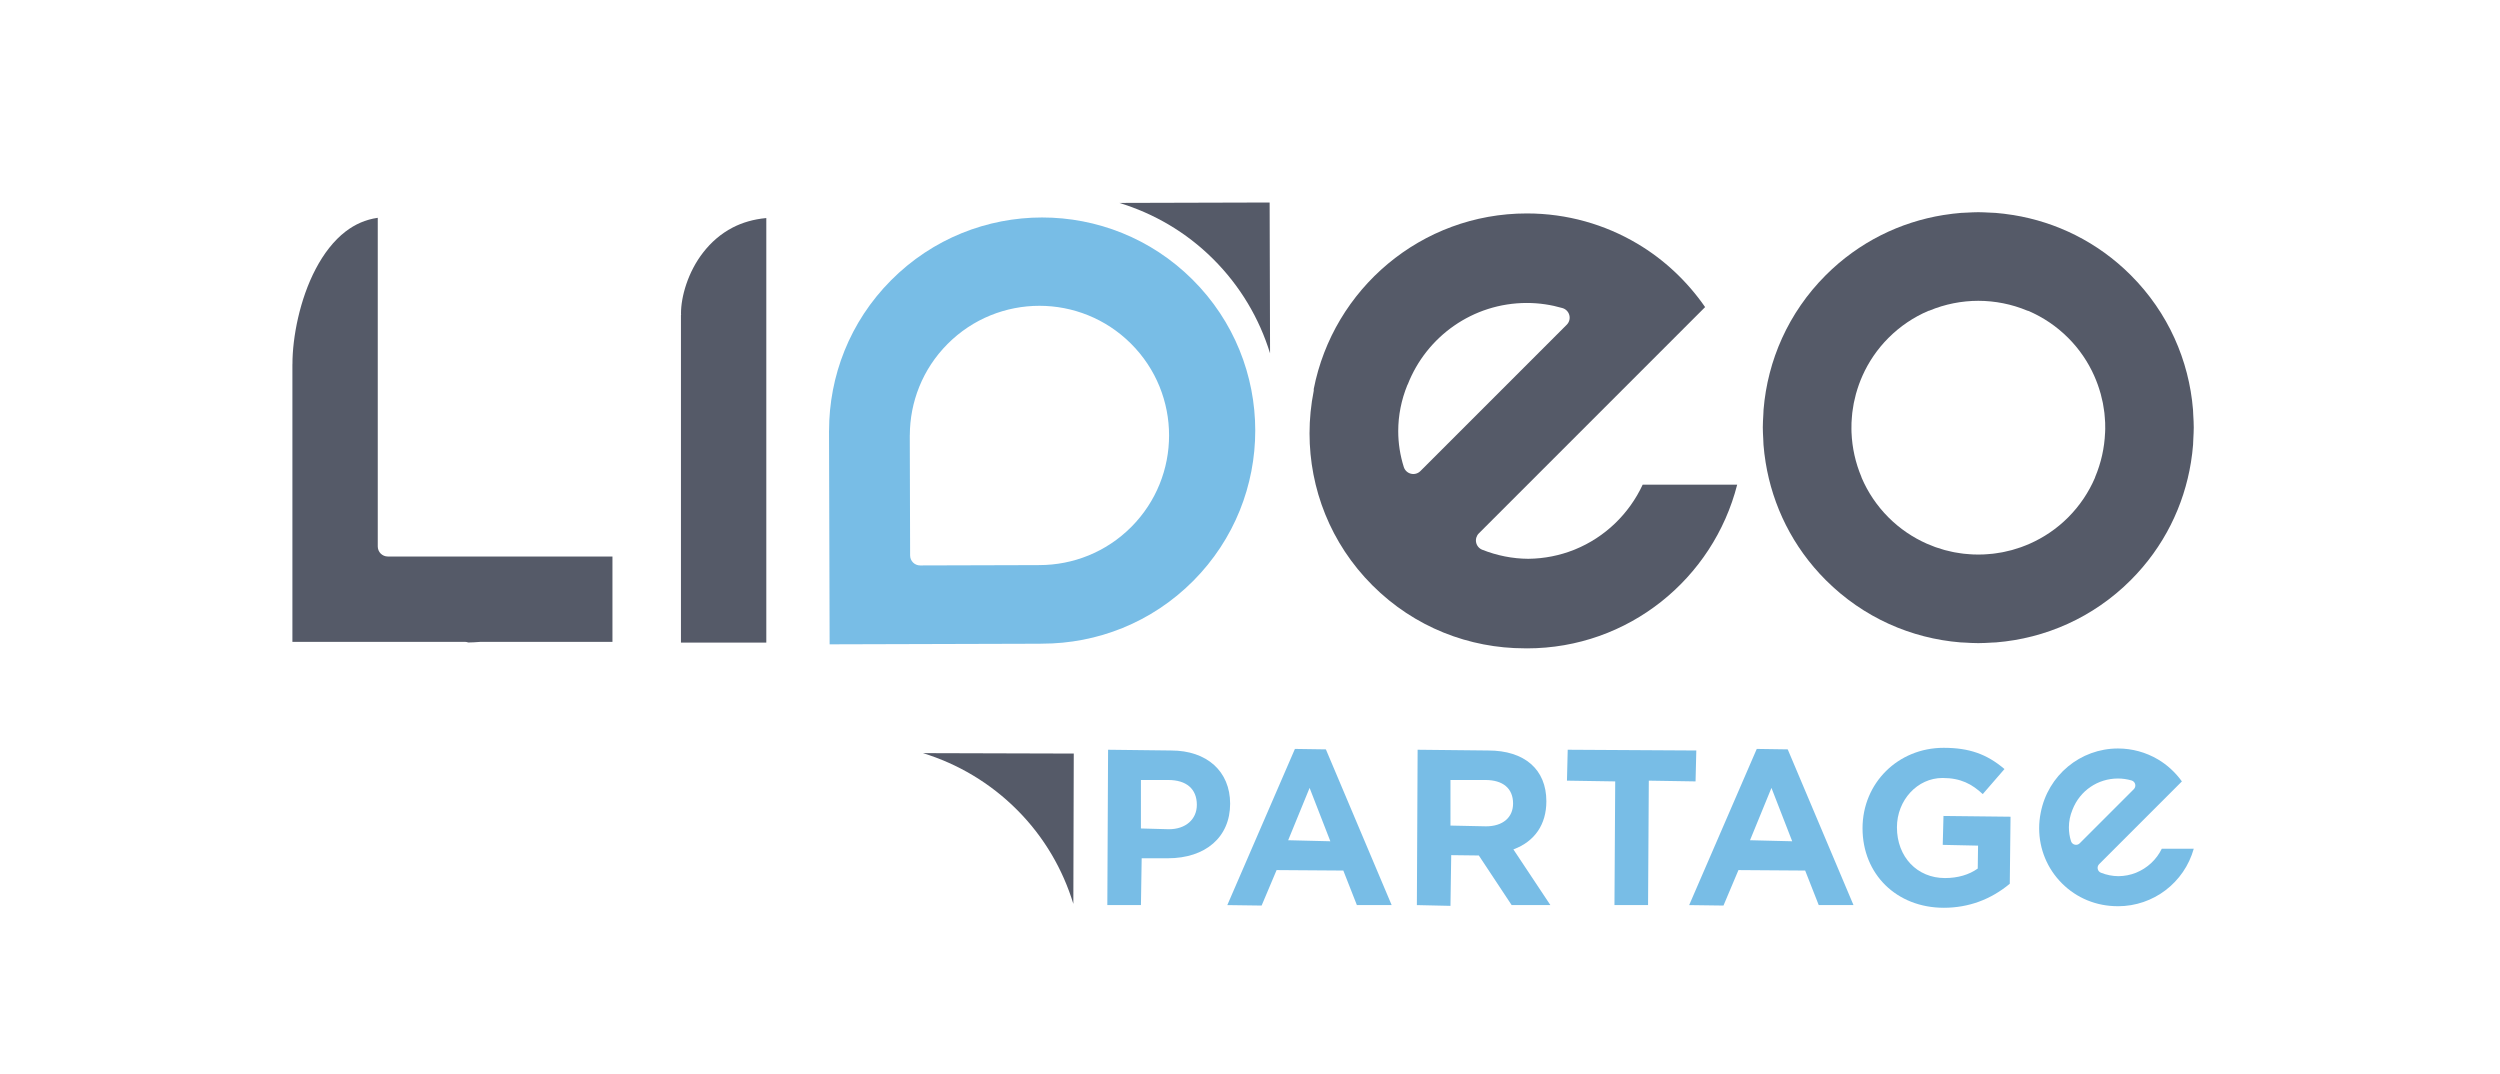
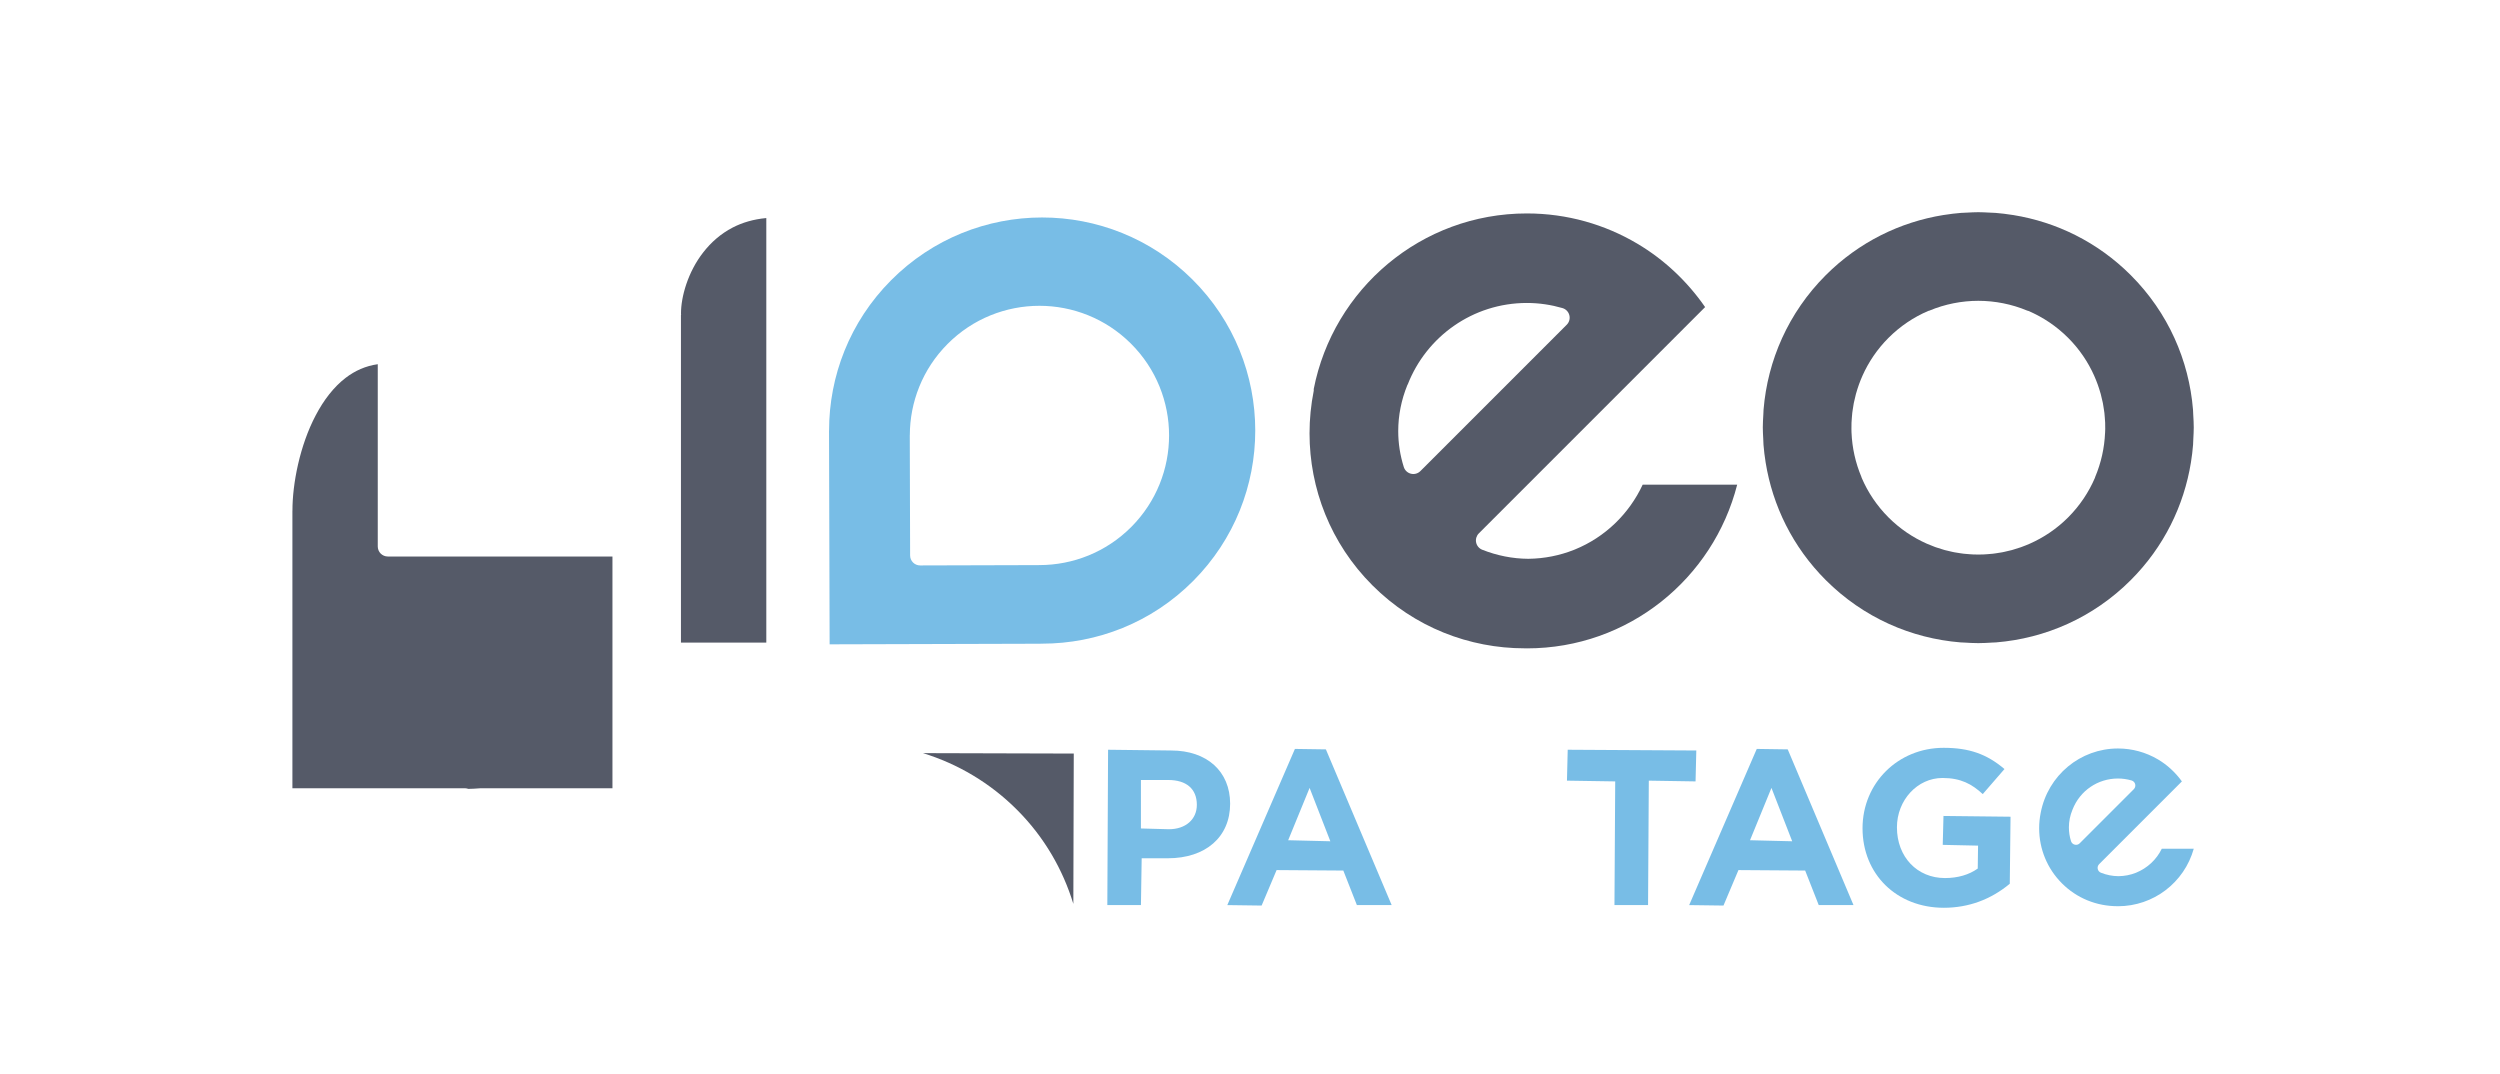
<svg xmlns="http://www.w3.org/2000/svg" version="1.1" id="Calque_1" x="0px" y="0px" viewBox="0 0 792 340.157" style="enable-background:new 0 0 792 340.157;" xml:space="preserve">
-   <path style="fill:#555A68;" d="M354.604,64.284c10.84,3.311,21.069,9.165,29.668,17.718c8.696,8.647,14.708,18.967,18.082,29.926  l-0.135-47.776L354.604,64.284z" />
  <path style="fill:#555A68;" d="M446.993,150.077c-1.08-0.263-1.934-1.061-2.269-2.121c-1.172-3.702-1.764-7.534-1.764-11.384  c0-4.919,0.967-9.866,2.901-14.609c0.035-0.082,0.094-0.146,0.134-0.225c5.903-15.072,20.552-25.755,37.719-25.759  c3.926,0,7.703,0.586,11.27,1.618c1.078,0.312,1.907,1.168,2.186,2.254c0.28,1.086-0.035,2.237-0.828,3.029l-46.359,46.358  C449.198,150.025,448.072,150.34,446.993,150.077 M520.403,153.536c-4.307,9.274-11.95,16.663-21.457,20.534l-0.028,0.011  l-0.311,0.125c-4.474,1.775-9.345,2.764-14.426,2.821h-0.055c-4.947-0.031-9.881-1.015-14.559-2.871  c-0.994-0.395-1.716-1.255-1.932-2.304c-0.216-1.047,0.106-2.124,0.861-2.88l68.94-68.943l2.743-2.741  c-5.652-8.152-12.96-15.052-21.504-20.111c-10.249-6.065-22.178-9.557-34.963-9.558c-33.507-0.006-61.347,23.963-67.53,55.658  c-0.006,0.17,0.046,0.335,0.013,0.505c-0.89,4.455-1.336,8.98-1.336,13.505c0.004,17.444,6.607,34.835,19.919,48.147  c13.33,13.33,30.756,19.95,48.225,19.955h0.297l0.134,0.003l0.313,0.014c32.135-0.01,59.007-22.092,66.592-51.869H520.403z" />
  <path style="fill:#555A68;" d="M242.767,106.546v-7.182V69.077c-4.087,0.379-7.616,1.438-10.652,3.008  c-3.795,1.969-6.87,4.71-9.306,7.84c-4.878,6.221-7.085,14.115-7.069,19.411c0.001,0.115,0.042,0.222,0.03,0.339  c-0.006,0.057-0.038,0.101-0.046,0.158v103.741h27.043V106.546z" />
  <polygon style="fill:#555A68;" points="209.389,99.353 209.403,99.364 209.404,99.353 " />
-   <path style="fill:#555A68;" d="M194.025,203.343v-27.044h-46.654h-24.529c-0.833,0-1.649-0.338-2.239-0.928  c-0.59-0.589-0.928-1.406-0.928-2.239V115.39v-0.01V69c-3.85,0.549-7.19,2.043-10.18,4.327c-3.771,2.892-6.952,7.053-9.472,11.859  c-5.062,9.59-7.389,21.716-7.376,30.19c0,0.024-0.013,0.044-0.013,0.069v57.686v30.212h30.21h24.544  c0.333,0,0.654,0.092,0.969,0.194c1.16-0.023,2.368-0.076,3.641-0.183l0.264-0.011H194.025z" />
+   <path style="fill:#555A68;" d="M194.025,203.343v-27.044h-46.654h-24.529c-0.833,0-1.649-0.338-2.239-0.928  c-0.59-0.589-0.928-1.406-0.928-2.239V115.39v-0.01c-3.85,0.549-7.19,2.043-10.18,4.327c-3.771,2.892-6.952,7.053-9.472,11.859  c-5.062,9.59-7.389,21.716-7.376,30.19c0,0.024-0.013,0.044-0.013,0.069v57.686v30.212h30.21h24.544  c0.333,0,0.654,0.092,0.969,0.194c1.16-0.023,2.368-0.076,3.641-0.183l0.264-0.011H194.025z" />
  <path style="fill:#78BDE6;" d="M358.415,166.914l-0.007,0.006L358.415,166.914c-8.019,8.065-18.589,12.108-29.127,12.105  l-0.151-0.001c-0.019,0.001-0.037,0.009-0.056,0.009l-37.581,0.105c-1.749,0.005-3.171-1.409-3.176-3.159l-0.108-38.028  c0-0.032,0.013-0.061,0.013-0.093c0.022-10.427,3.999-20.88,11.935-28.86c8.019-8.066,18.586-12.115,29.125-12.113  c10.462-0.003,20.956,3.986,28.96,11.948c8.066,8.018,12.117,18.585,12.113,29.124C370.366,148.416,366.376,158.909,358.415,166.914   M377.755,88.538c-13.181-13.104-30.381-19.638-47.607-19.642c-17.352,0.004-34.672,6.635-47.875,19.911  c-13.099,13.176-19.618,30.367-19.627,47.59c0,0.031-0.012,0.059-0.013,0.089l0.191,67.635l66.784-0.192  c0.044-0.001,0.085-0.019,0.129-0.018h0.405c17.357-0.004,34.679-6.616,47.882-19.893c13.103-13.18,19.636-30.38,19.64-47.605  C397.661,119.059,391.029,101.739,377.755,88.538" />
  <path style="fill:#555A68;" d="M666.899,136.952l-0.008,0.127l-0.003,0.04h-0.003c-0.201,4.772-1.249,9.516-3.138,13.997  c-0.026,0.074-0.026,0.152-0.057,0.224c-1.956,4.57-4.797,8.857-8.523,12.588c-3.606,3.606-7.739,6.366-12.131,8.311  c0.001-0.001,0.002-0.001,0.003-0.001l-0.005,0.002c0,0,0.001-0.001,0.002-0.001c-0.814,0.363-1.622,0.677-2.415,0.969v0.001  l-0.348,0.133l-0.072,0.026c-0.796,0.283-1.581,0.523-2.349,0.743v0.001l-0.49,0.146l-0.072,0.02  c-0.773,0.211-1.52,0.378-2.237,0.528l0.009-0.001l-0.01,0.001h0.001l-0.669,0.144l-0.062,0.013  c-0.715,0.138-1.398,0.238-2.046,0.328l-0.014,0.001c-0.235,0.031-0.555,0.085-0.962,0.131c0.004,0,0.006,0,0.01-0.002l-0.018,0.003  c0.004,0,0.005-0.001,0.009-0.001c-0.649,0.075-1.25,0.116-1.797,0.153c0.003-0.001,0.007-0.001,0.009-0.001l-0.016,0.001h0.008  c-0.365,0.026-0.779,0.06-1.248,0.079c-0.425,0.016-0.819,0.017-1.181,0.017h-0.352h-0.352c-0.363,0-0.757-0.001-1.182-0.018  c-0.467-0.018-0.881-0.052-1.247-0.078h0.007l-0.015-0.001c0.002,0,0.006,0,0.009,0.001c-0.547-0.037-1.148-0.077-1.797-0.153  c0.004,0,0.005,0.001,0.008,0.001l-0.017-0.003c0.004,0.002,0.007,0.002,0.01,0.002c-0.407-0.046-0.727-0.1-0.962-0.131  l-0.015-0.001c-0.645-0.091-1.33-0.19-2.044-0.328l-0.058-0.012l-0.682-0.146l0.007,0.001c-0.718-0.151-1.465-0.318-2.238-0.528  l-0.071-0.02l-0.489-0.146l0.001-0.001c-0.77-0.219-1.553-0.46-2.348-0.743l-0.06-0.021l-0.352-0.133l0.028,0.011  c-0.813-0.298-1.631-0.622-2.445-0.982l-0.006-0.002c-4.392-1.945-8.527-4.706-12.134-8.313c-3.726-3.729-6.567-8.017-8.521-12.587  c-0.032-0.072-0.032-0.15-0.058-0.223c-1.898-4.499-2.948-9.264-3.143-14.056h-0.003l-0.001-0.024l-0.005-0.079  c-0.014-0.374-0.018-0.74-0.018-1.095c0-0.411,0.006-0.811,0.015-1.198l-0.001,0.031l0.008-0.72l0.003-0.085  c0.023-0.62,0.077-1.155,0.112-1.614c0.033-0.396,0.057-0.883,0.125-1.458c-0.001,0.003-0.001,0.003-0.001,0.006l0.001-0.011  c0,0.002,0,0.003,0,0.005c0.053-0.452,0.116-0.788,0.145-1.008l0.002-0.013c0.088-0.617,0.182-1.29,0.321-2.011l0.018-0.092  l0.11-0.492h0.001c0.163-0.778,0.343-1.583,0.57-2.41l0.027-0.095l0.045-0.145h0.002c0.52-1.847,1.169-3.674,1.963-5.455  c0.002-0.005,0.001-0.011,0.003-0.014c1.941-4.366,4.692-8.47,8.278-12.055c3.725-3.726,8.012-6.572,12.583-8.526  c0.113-0.048,0.234-0.056,0.35-0.091c4.964-2.075,10.242-3.106,15.513-3.115h0.011c5.271,0.01,10.548,1.04,15.513,3.115  c0.116,0.035,0.237,0.042,0.35,0.091c4.571,1.955,8.857,4.799,12.585,8.527c3.584,3.584,6.335,7.688,8.277,12.053  c0.005,0.012,0.005,0.023,0.01,0.035c0.789,1.774,1.438,3.591,1.956,5.436h0.002l0.044,0.145l0.028,0.095  c0.227,0.828,0.408,1.632,0.57,2.41h0.001l0.11,0.492l0.019,0.092c0.138,0.72,0.232,1.393,0.32,2.008  c0.034,0.24,0.096,0.581,0.148,1.024c0-0.002,0-0.003-0.001-0.005l0.001,0.011c0-0.002,0-0.003,0-0.006  c0.067,0.576,0.091,1.062,0.124,1.462c0.035,0.455,0.089,0.99,0.113,1.61l0.002,0.085l0.008,0.727l-0.001-0.029  c0.008,0.383,0.015,0.78,0.015,1.192C666.917,136.218,666.912,136.582,666.899,136.952 M694.084,146.518l0.002-0.013l0.015-0.11  c0.293-1.821,0.519-3.644,0.661-5.469c0.042-0.491,0.043-1.126,0.083-1.9v0.01c0.064-1.269,0.135-2.464,0.135-3.586l-0.001-0.108  c0.001-1.259-0.078-2.583-0.161-3.969c-0.039-0.693-0.04-1.226-0.074-1.596l-0.001-0.013c-1.277-15.541-7.817-30.695-19.714-42.593  c-10.521-10.518-23.59-16.833-37.228-19.044l-0.351-0.046l-0.072-0.011c-1.718-0.269-3.422-0.485-5.116-0.618l-0.006-0.001  c-0.53-0.044-1.183-0.053-1.961-0.094l0.008,0.001c-1.258-0.067-2.452-0.132-3.581-0.132c-1.13,0-2.322,0.066-3.582,0.132  l0.008-0.001c-0.777,0.041-1.431,0.049-1.958,0.094l-0.008,0.001c-1.695,0.133-3.399,0.349-5.117,0.618l-0.071,0.01l-0.351,0.047  c-13.638,2.211-26.708,8.526-37.23,19.044c-11.893,11.897-18.435,27.049-19.713,42.59l-0.001,0.01  c-0.035,0.38-0.036,0.915-0.074,1.608c-0.083,1.386-0.16,2.71-0.162,3.98v0.063c0,1.131,0.07,2.333,0.135,3.6  c0.04,0.777,0.042,1.412,0.083,1.911c0.142,1.819,0.369,3.643,0.661,5.464l0.015,0.11l0.002,0.013  c2.209,13.65,8.531,26.735,19.059,37.264c11.92,11.918,27.106,18.467,42.678,19.73l0.008,0.001c0.202,0.02,0.595,0.016,1.179,0.051  h-0.014c1.513,0.096,2.971,0.18,4.375,0.179l0.079,0.001l0.078-0.001c1.405,0.001,2.863-0.083,4.377-0.18l-0.014,0.001  c0.584-0.035,0.976-0.031,1.178-0.051l0.008-0.001c15.572-1.263,30.758-7.812,42.678-19.73v-0.001  C685.553,173.253,691.874,160.168,694.084,146.518" />
  <path style="fill:#555A68;" d="M340.035,286.343c-3.311-10.84-9.164-21.07-17.717-29.668c-8.647-8.696-18.968-14.709-29.927-18.083  l47.776,0.136L340.035,286.343z" />
  <path style="fill:#78BDE6;" d="M670.977,246.633c-6.408,0.002-12.06,3.863-14.396,9.834c-0.783,1.881-1.157,3.761-1.157,5.662  c0,1.475,0.228,2.94,0.674,4.356c0.177,0.555,0.62,0.97,1.188,1.108l0.397,0.049c0.439,0,0.855-0.173,1.168-0.488l17.138-17.139  c0.414-0.412,0.579-1.02,0.435-1.586c-0.143-0.562-0.581-1.014-1.143-1.178C673.863,246.84,672.415,246.633,670.977,246.633   M670.897,287.086c-6.792-0.001-13.002-2.574-17.668-7.237c-4.655-4.658-7.221-10.858-7.223-17.459c0-1.638,0.164-3.285,0.486-4.897  c2.276-11.887,12.575-20.376,24.483-20.376c4.468,0.002,8.853,1.2,12.682,3.467c2.928,1.734,5.538,4.136,7.567,6.963l-26.215,26.216  c-0.397,0.397-0.565,0.959-0.452,1.507c0.114,0.548,0.492,0.998,1.011,1.204c1.807,0.717,3.676,1.085,5.559,1.095  c1.934-0.02,3.787-0.382,5.536-1.076c3.649-1.487,6.504-4.166,8.186-7.609h10.13c-3.022,10.746-12.791,18.198-23.979,18.206  L670.897,287.086z" />
  <path style="fill:#78BDE6;" d="M361.445,262.46l8.855,0.24c5.299,0,8.859-3.108,8.859-7.729c0-5.055-3.307-7.869-9.072-7.869h-8.643  V262.46z M350.801,286.735l0.238-49.217l19.969,0.238c11.357,0,18.698,6.619,18.698,16.859c0,10.557-7.756,17.287-19.758,17.287  h-8.264l-0.235,14.833H350.801z" />
  <path style="fill:#78BDE6;" d="M408.092,266.185l13.362,0.329l-6.572-16.908L408.092,266.185z M388.811,286.735l21.419-49.476  l9.81,0.143l20.839,49.333h-11.017l-4.299-10.944l-21.136-0.148l-4.744,11.24L388.811,286.735z" />
-   <path style="fill:#78BDE6;" d="M459.509,261.542l11.259,0.239c5.288,0,8.575-2.774,8.575-7.235c0-4.783-3.202-7.445-8.788-7.445  h-11.047V261.542z M448.865,286.735l0.238-49.217l22.372,0.238c11.53,0,18.414,6.014,18.414,16.085  c0,7.384-3.71,12.752-10.444,15.25l11.722,17.644h-12.274l-10.4-15.718l-8.746-0.107l-0.239,16.064L448.865,286.735z" />
  <polygon style="fill:#78BDE6;" points="511.461,286.735 511.699,247.549 496.413,247.31 496.652,237.518 537.39,237.756   537.152,247.549 522.343,247.31 522.105,286.735 " />
  <path style="fill:#78BDE6;" d="M554.406,266.185l13.363,0.329l-6.572-16.908L554.406,266.185z M535.127,286.735l21.414-49.476  l9.812,0.143l20.835,49.333h-11.01l-4.301-10.944l-21.135-0.148l-4.745,11.24L535.127,286.735z" />
  <path style="fill:#78BDE6;" d="M615.814,287.583c-14.929,0-25.762-10.594-25.762-25.193c0-14.351,11.282-25.481,25.687-25.481  c8.063,0,13.648,1.951,19.279,6.725l-6.882,7.936c-3.419-3.162-6.922-5.105-12.746-5.105c-7.96,0-14.439,7.018-14.439,15.64  c0,9.367,6.397,16.064,15.213,16.064c4.05,0,7.643-1.041,10.388-3.013l0.099-7.26l-11.191-0.24l0.238-9.157l21.242,0.239  l-0.239,21.241C630.688,284.966,623.634,287.583,615.814,287.583" />
  <g>
</g>
  <g>
</g>
  <g>
</g>
  <g>
</g>
  <g>
</g>
  <g>
</g>
</svg>